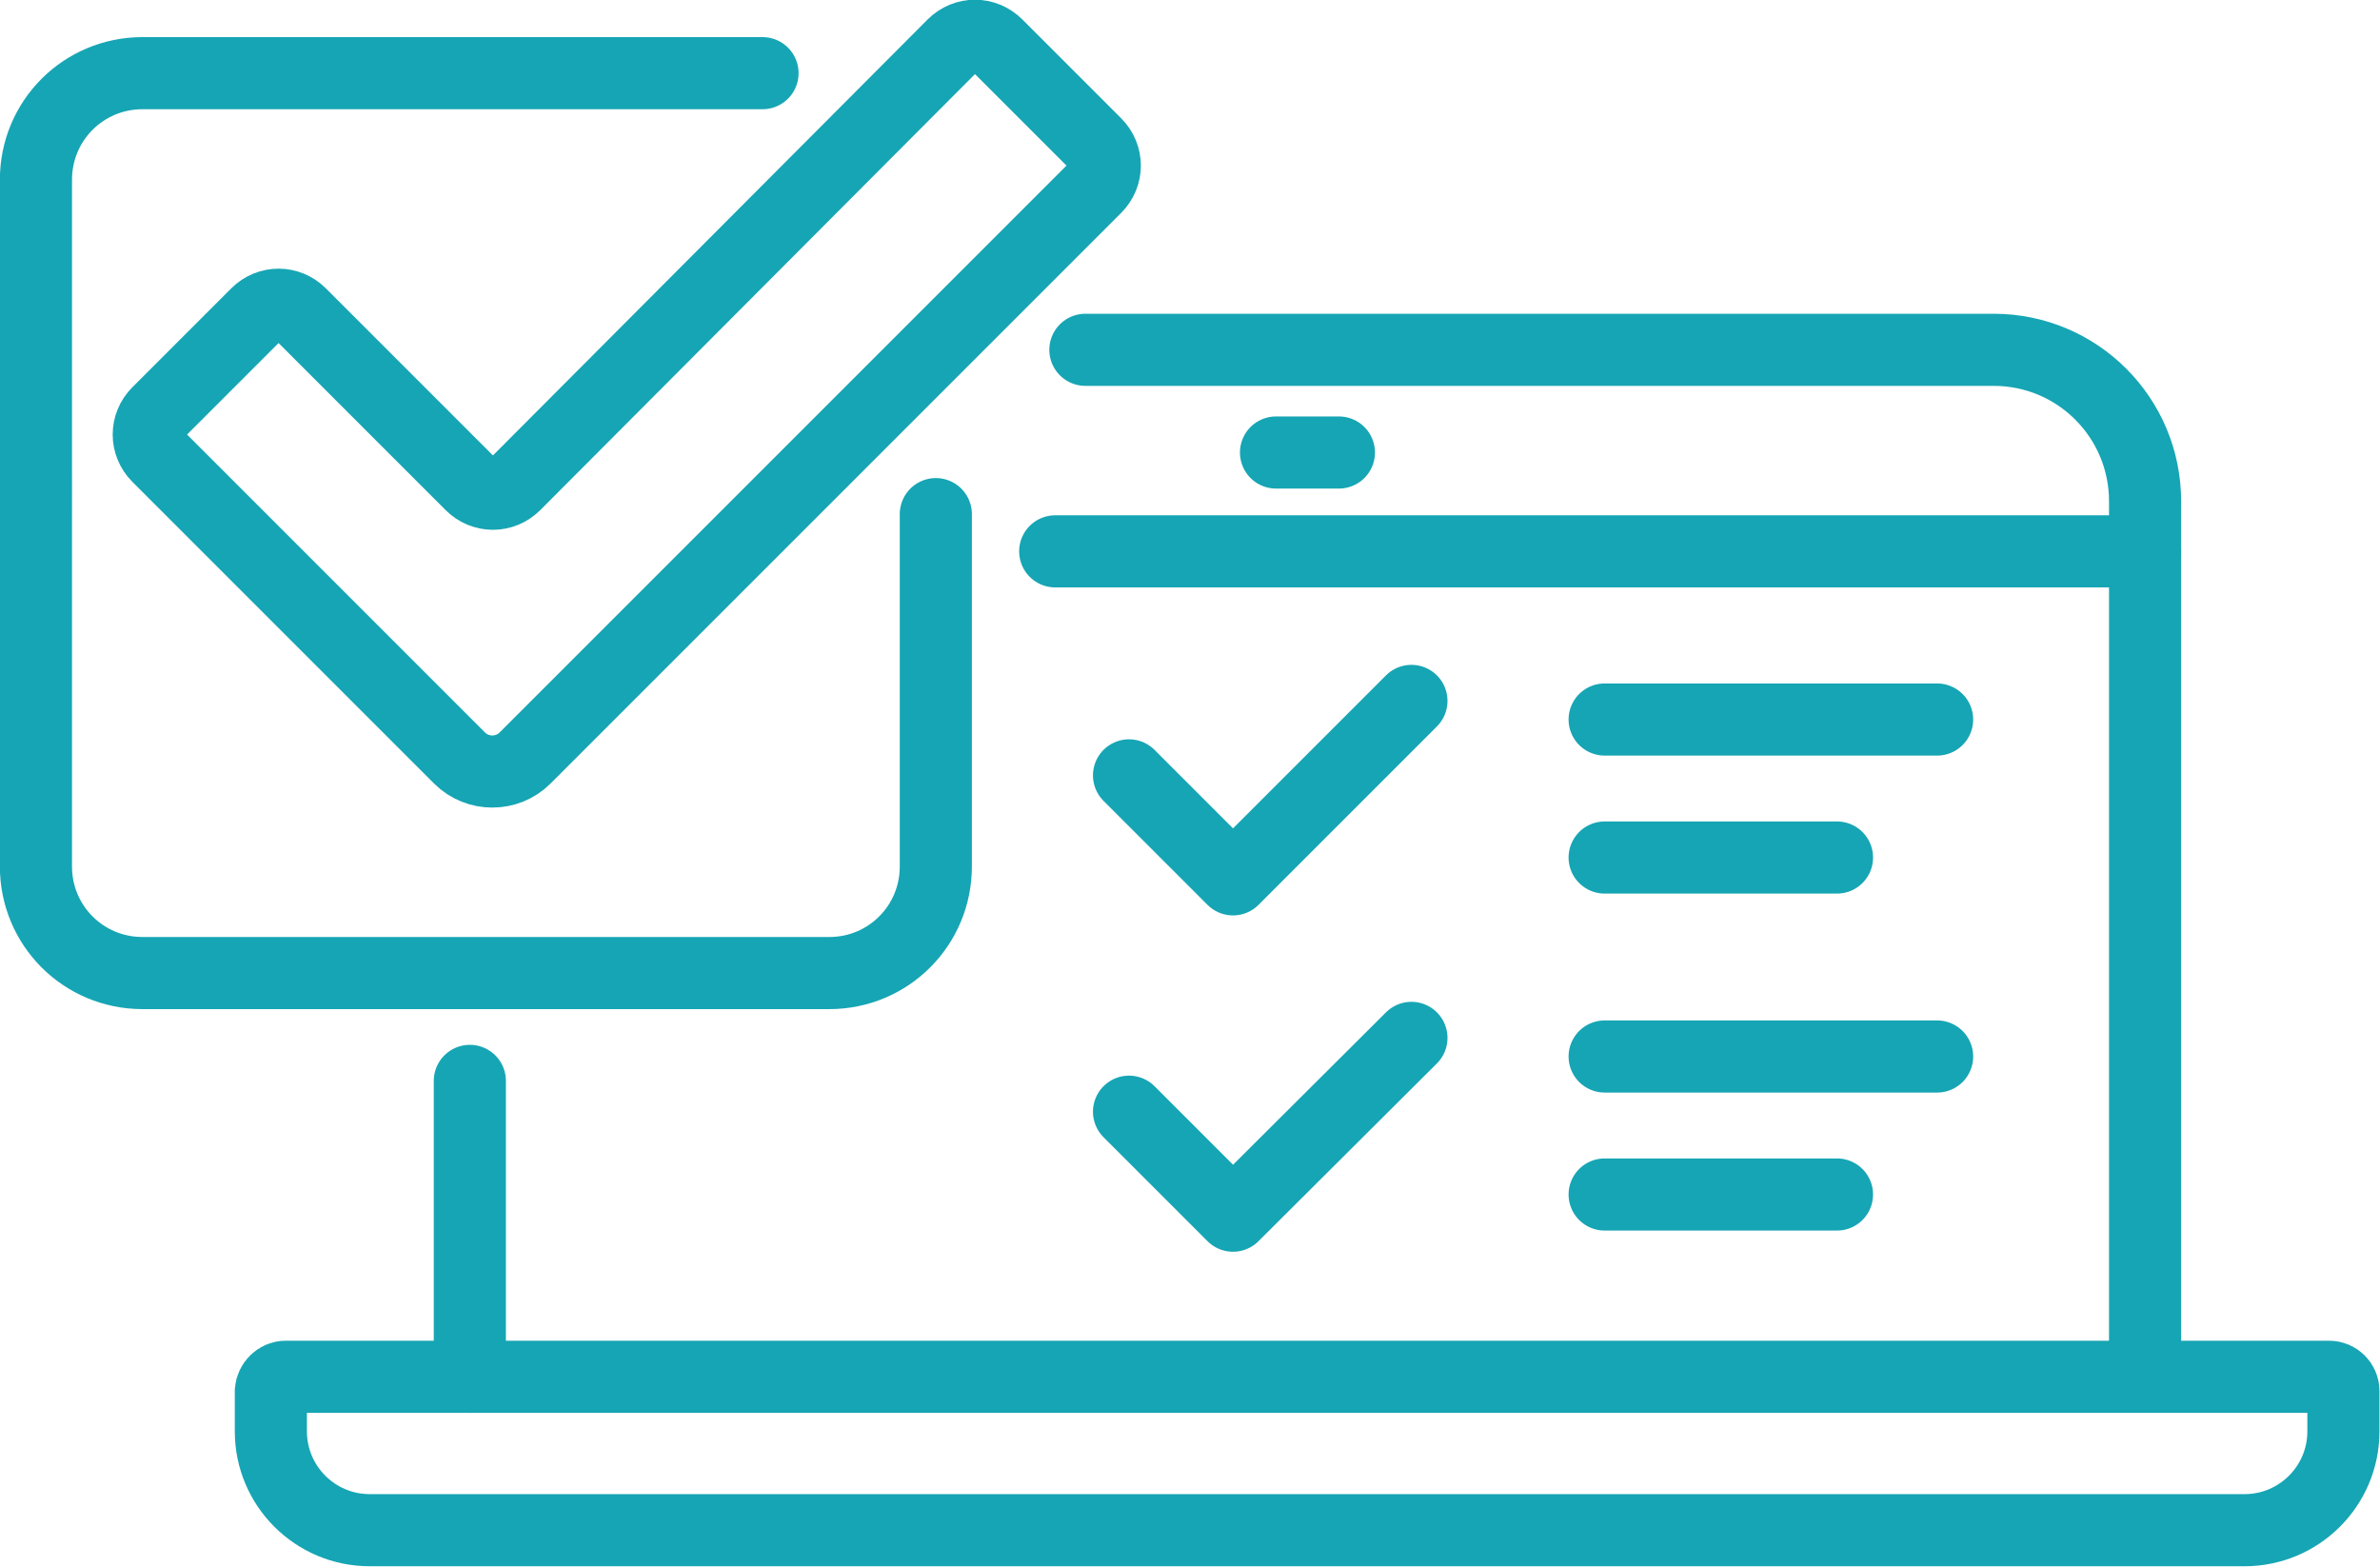
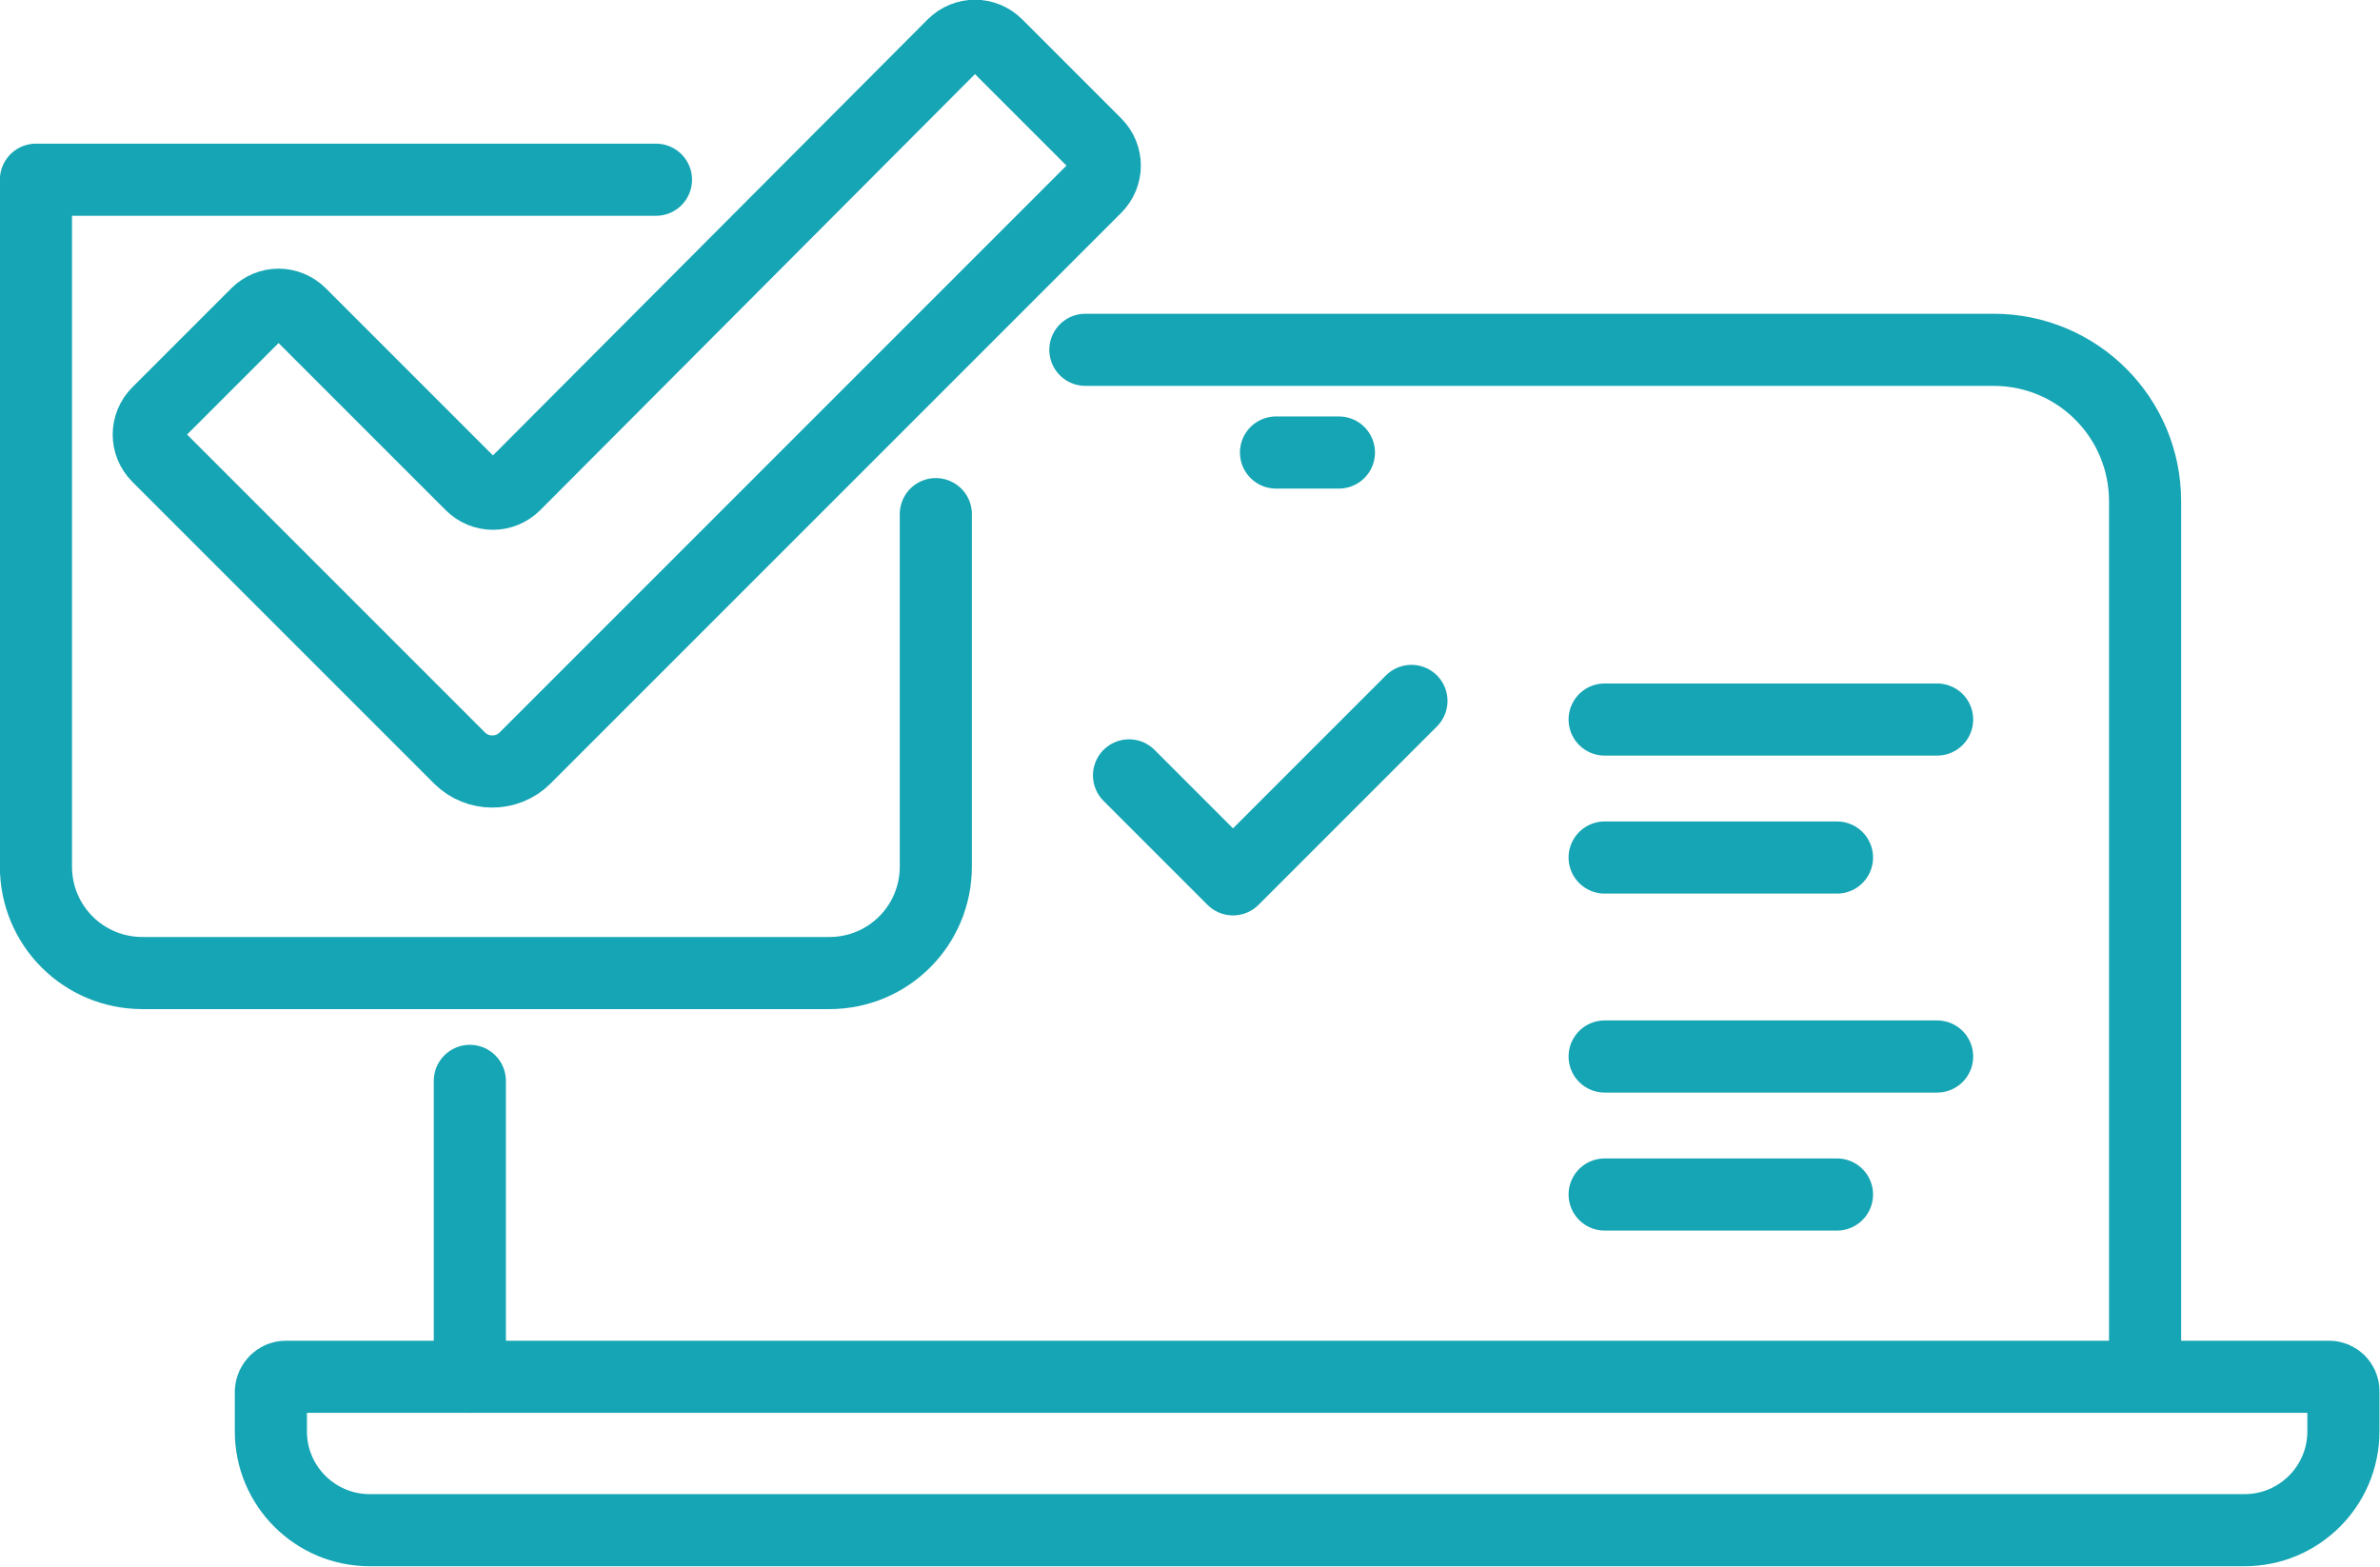
<svg xmlns="http://www.w3.org/2000/svg" version="1.1" id="レイヤー_1" x="0px" y="0px" viewBox="0 0 370.8 244.1" style="enable-background:new 0 0 370.8 244.1;" xml:space="preserve">
  <style type="text/css">
	.st0{fill:none;stroke:#16A5B4;stroke-width:11.236;stroke-linecap:round;stroke-linejoin:round;stroke-miterlimit:10;}
</style>
  <path class="st0" d="M169.1,54.5h141.5c13.1,0,23.6,10.6,23.6,23.6v136.3" />
  <line class="st0" x1="73.2" y1="214.5" x2="73.2" y2="168.4" />
  <path class="st0" d="M44.5,214.5l318.4,0c1.2,0,2.2,1,2.2,2.2v6.3c0,8.5-6.9,15.4-15.4,15.4H57.6c-8.5,0-15.4-6.9-15.4-15.4l0-6.3  C42.3,215.5,43.3,214.5,44.5,214.5z" />
  <line class="st0" x1="198.8" y1="70.5" x2="208.6" y2="70.5" />
-   <line class="st0" x1="164.4" y1="85.9" x2="334.2" y2="85.9" />
-   <path class="st0" d="M145.8,80.1V135c0,9.2-7.4,16.6-16.6,16.6H22.2c-9.2,0-16.6-7.4-16.6-16.6V28c0-9.2,7.4-16.6,16.6-16.6h96.6" />
+   <path class="st0" d="M145.8,80.1V135c0,9.2-7.4,16.6-16.6,16.6H22.2c-9.2,0-16.6-7.4-16.6-16.6V28h96.6" />
  <path class="st0" d="M71.6,118.1l-47-47c-1.9-1.9-1.9-4.9,0-6.8l15.4-15.4c1.9-1.9,4.9-1.9,6.8,0l26.6,26.6c1.9,1.9,4.9,1.9,6.8,0  L148.5,7c1.9-1.9,4.9-1.9,6.8,0l15.4,15.4c1.9,1.9,1.9,4.9,0,6.8l-88.9,88.9C79,120.9,74.4,120.9,71.6,118.1z" />
  <line class="st0" x1="250" y1="133.6" x2="286.2" y2="133.6" />
  <line class="st0" x1="250" y1="112.1" x2="301.8" y2="112.1" />
  <polyline class="st0" points="175.9,120.8 192.1,137 219.9,109.2 " />
  <line class="st0" x1="250" y1="186.1" x2="286.2" y2="186.1" />
  <line class="st0" x1="250" y1="164.6" x2="301.8" y2="164.6" />
-   <polyline class="st0" points="175.9,173.2 192.1,189.4 219.9,161.7 " />
</svg>